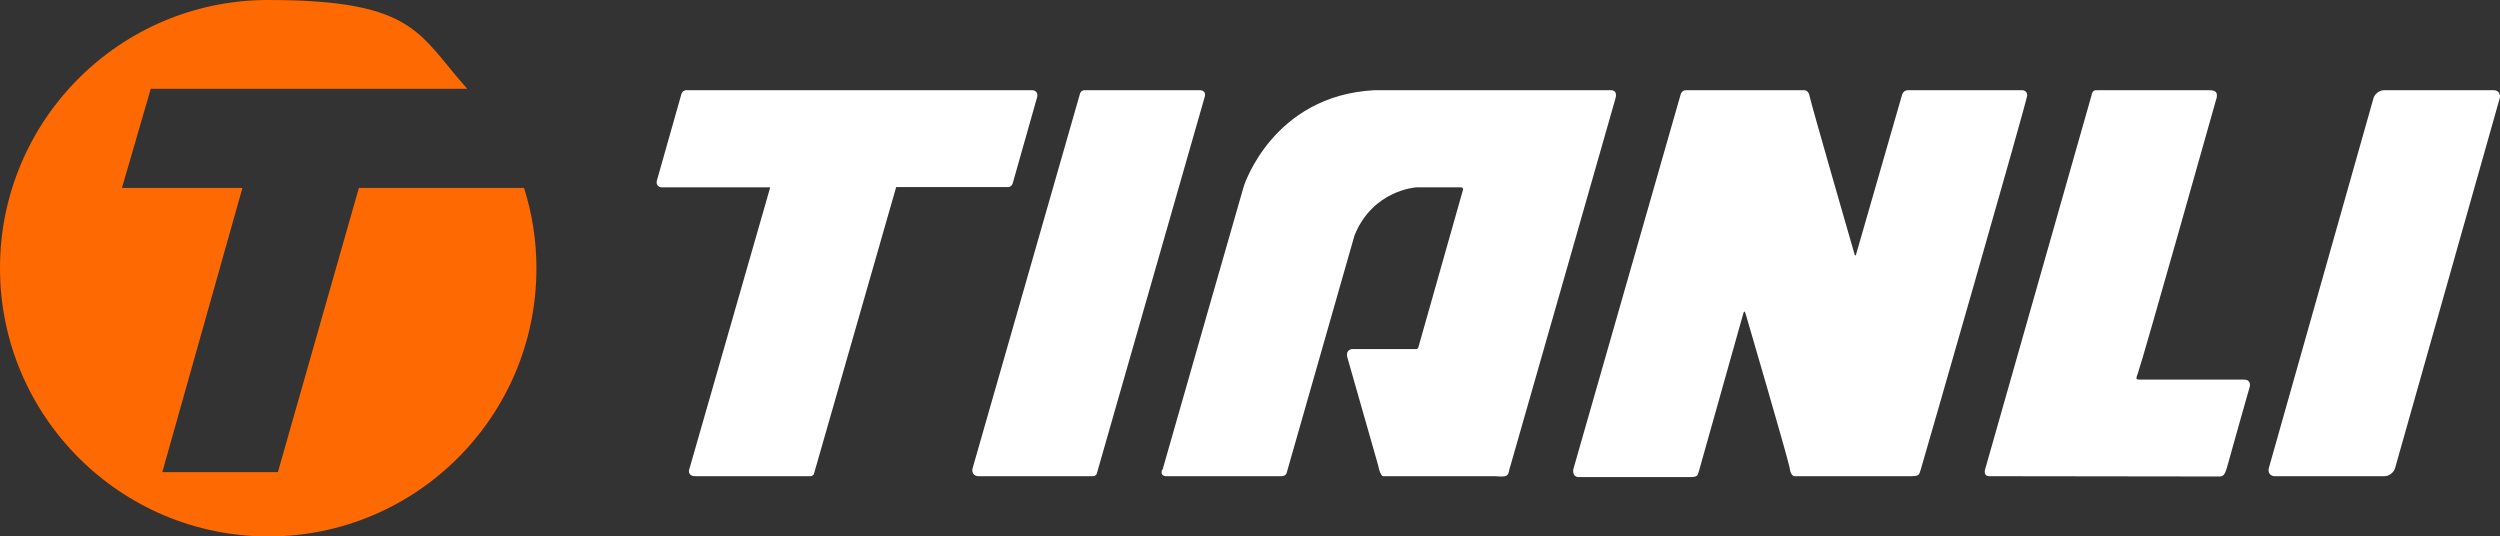
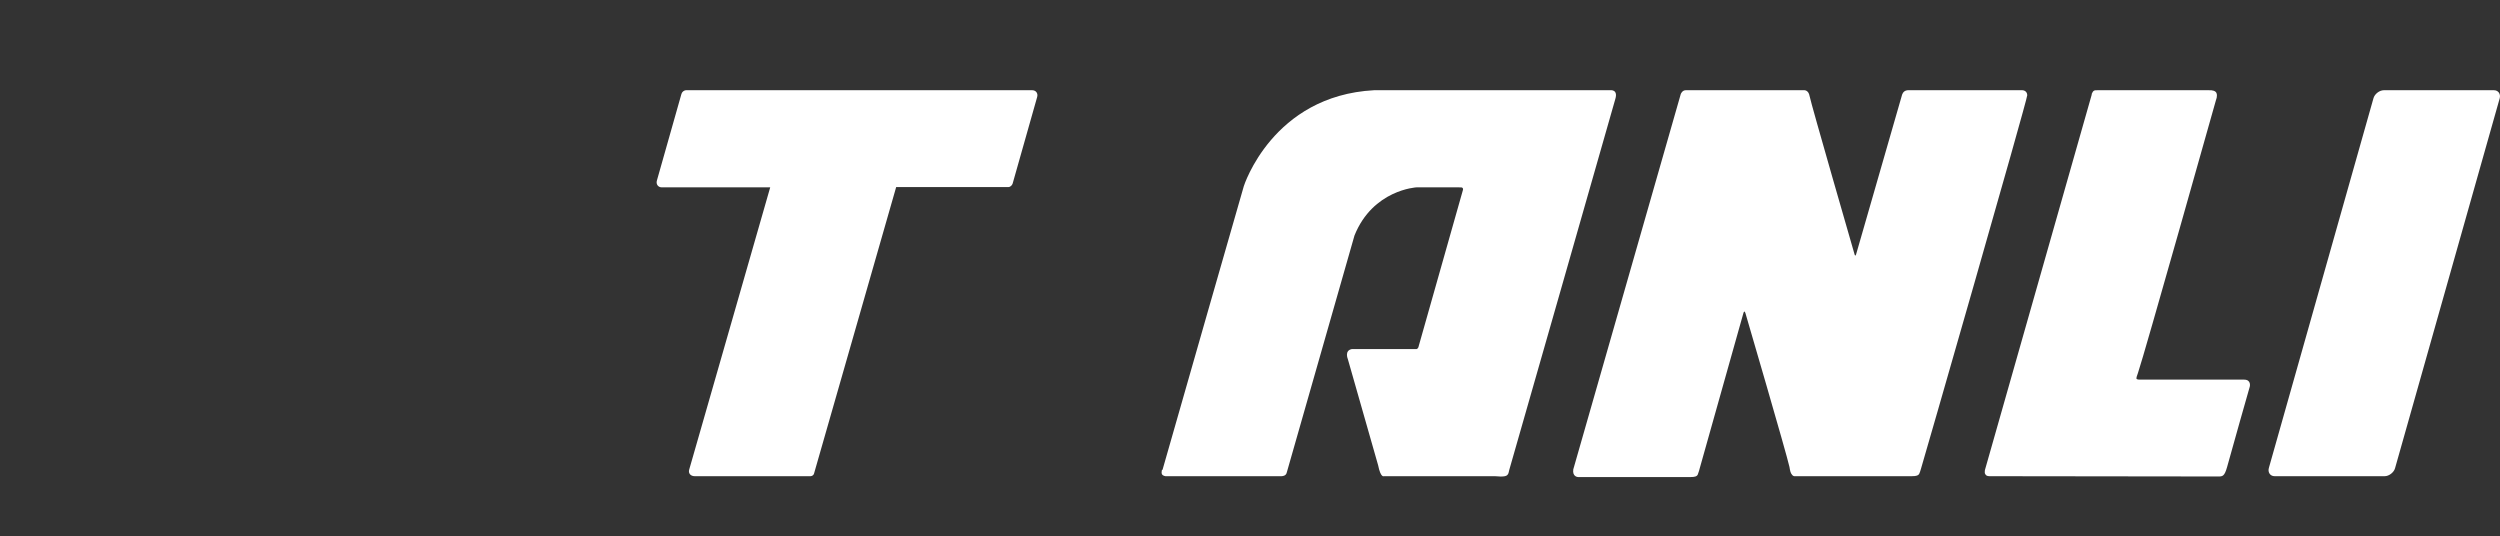
<svg xmlns="http://www.w3.org/2000/svg" id="Ebene_1" data-name="Ebene 1" version="1.1" viewBox="0 0 867.3 186.1">
  <rect x="0" y="0" width="867.3" height="186.1" fill="#333333" stroke="none" />
  <defs>
    <style>
      .cls-1 {
        fill: #fff;
      }

      .cls-1, .cls-2 {
        fill-rule: evenodd;
        stroke-width: 0px;
      }

      .cls-2 {
        fill: #ff6901;
      }
    </style>
  </defs>
  <path class="cls-1" d="M867.2,34.1c.4-1.5-.5-2.8-2-2.8h-38.2c-1.5,0-3.2,1.3-3.6,2.8l-36.3,128.3c-.4,1.5.5,2.8,2,2.8h38.2c1.5,0,3.2-1.3,3.6-2.8l36.3-128.3h0Z" />
  <path class="cls-1" d="M403.3,163c4.7-16.6,28.2-98.4,28.2-98.4,0,0,9.9-31.4,45.2-33.3h81.9s2.8-.4,1.8,3c-.9,3.3-36.8,128.7-36.8,128.7-.2.7-.2,1.3-.6,1.7-.4.5-1.3.8-4.4.5h-38.5s-1.1.7-2-3.8l-10.5-36.8s-1.3-3,1.4-3.5h22.4s.6,0,.8-1.1l15.3-54s.2-.5-.1-.8c-.2-.2-.4-.2-1.3-.2h-14.7c0,0-15.1.8-21.5,16.7,0,0-23.3,81.6-23.4,81.9-.2.8-.4,1.8-2.9,1.6,0,0-39.3,0-39.3,0,0,0-.9-.1-1.2-.7-.2-.4-.1-1,0-1.5h0Z" />
  <path class="cls-1" d="M545.9,162.5l37.2-129.9s.5-1.3,1.7-1.3c1.2,0,40.9,0,40.9,0s1.7-.3,2.1,2.1c.4,2.3,15.6,54.9,15.6,54.9,0,0,.2.8.5,0,.2-.6,15.9-55.2,15.9-55.2,0,0,.3-1.7,2-1.8,2.1,0,39.8,0,39.8,0,0,0,1.6,0,1.7,1.7,0,1.7-36.8,129.6-36.9,129.7-.2.8-.4,1.2-.6,1.7-.3.5-.8.8-2.6.8-2.7,0-38.9,0-38.9,0,0,0-1,0-1.8,0-.3,0-.7-.3-.8-.5-.5-.5-.7-1.4-.9-2.7-1-4.6-15.2-53.1-15.2-53.1,0,0-.4-1.7-.8-.2l-15.2,54s-.2.9-.6,1.9c-.3.7-1.1.9-2.5.9-3.1,0-39,0-39,0,0,0-2.1,0-1.7-2.7h0Z" />
-   <path class="cls-1" d="M376.2,31.3c-.7,0-1.3.5-1.5,1.1l-37.3,130.1c-.4,1.5.5,2.7,2.1,2.7h39.8c.5,0,1.1-.4,1.2-.9l37.5-130.9c.3-1.2-.4-2.1-1.7-2.1h-40.2Z" />
  <path class="cls-1" d="M358.2,31.3h-120.3c-.7.1-1.3.6-1.5,1.3l-8.5,30c-.4,1.3.4,2.4,1.7,2.4h37.6s-28.1,97.9-28.1,97.9c-.4,1.3.5,2.3,1.9,2.3h40.2c.5,0,1.1-.4,1.2-.9l28.5-99.4h38.9c.7,0,1.3-.6,1.5-1.2l8.5-30c.4-1.3-.4-2.4-1.7-2.4Z" />
  <path class="cls-1" d="M725.7,32.7l-37.1,130.4c0,.5-.2,1,.2,1.5.2.3.5.6,1.4.6,3.6,0,78.8.1,79.3.1,1.5,0,2.2,0,3.1-3.2,1.4-5.2,7.9-28,7.9-28,0,0,.6-2.4-2-2.4-4.5,0-34.8,0-34.8,0,0,0-.5,0-1.1,0-.5,0-1,0-1.3-.2-.4-.2.2-1.4.4-2.1,2-5.7,27.1-94.8,27.1-94.8,0,0,.6-1.4.1-2.4-.3-.6-1.2-1-2.8-.9-5.2,0-37.7,0-38.4,0-1.2,0-1.5,0-2.1,1.4h0Z" />
-   <path class="cls-2" d="M181.8,65.2c2.8,8.8,4.3,18.2,4.3,27.9,0,51.4-41.7,93-93,93S0,144.4,0,93,41.7,0,93,0s52.1,11.9,69.1,30.8H52.3l-10,34.4h41.8l-27.8,98.6h40.1l28.1-98.6h57.3Z" />
</svg>